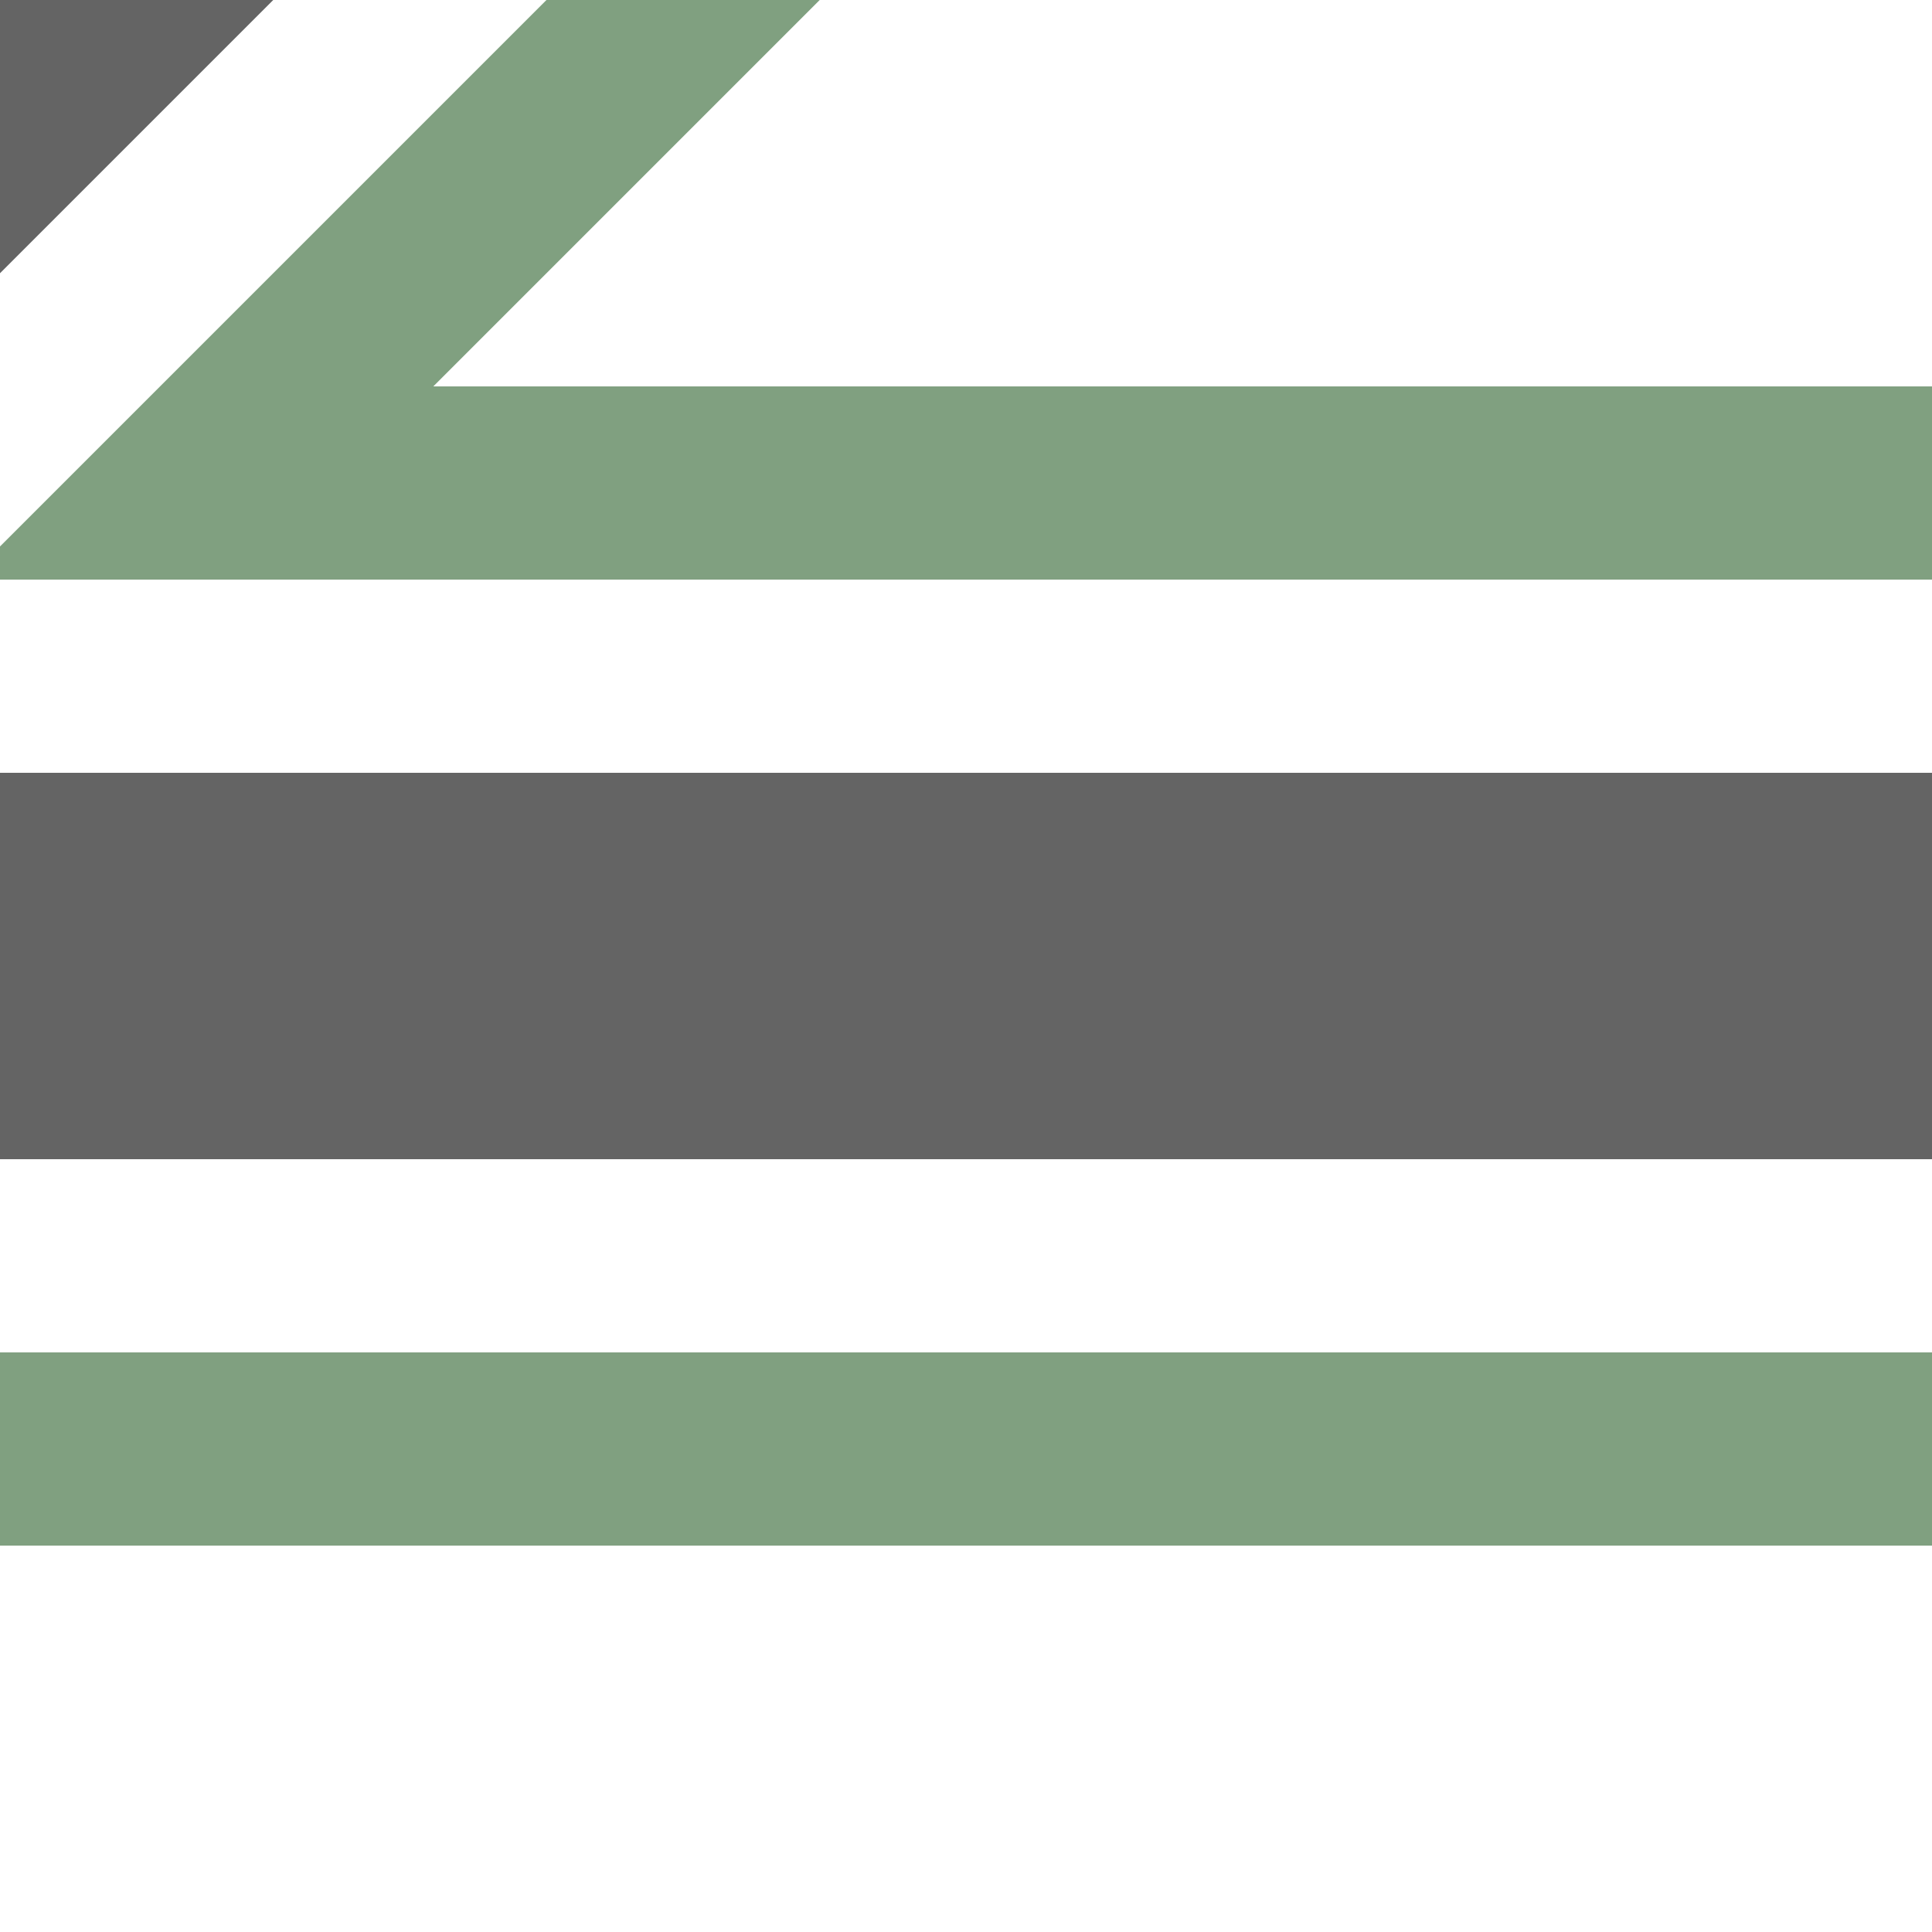
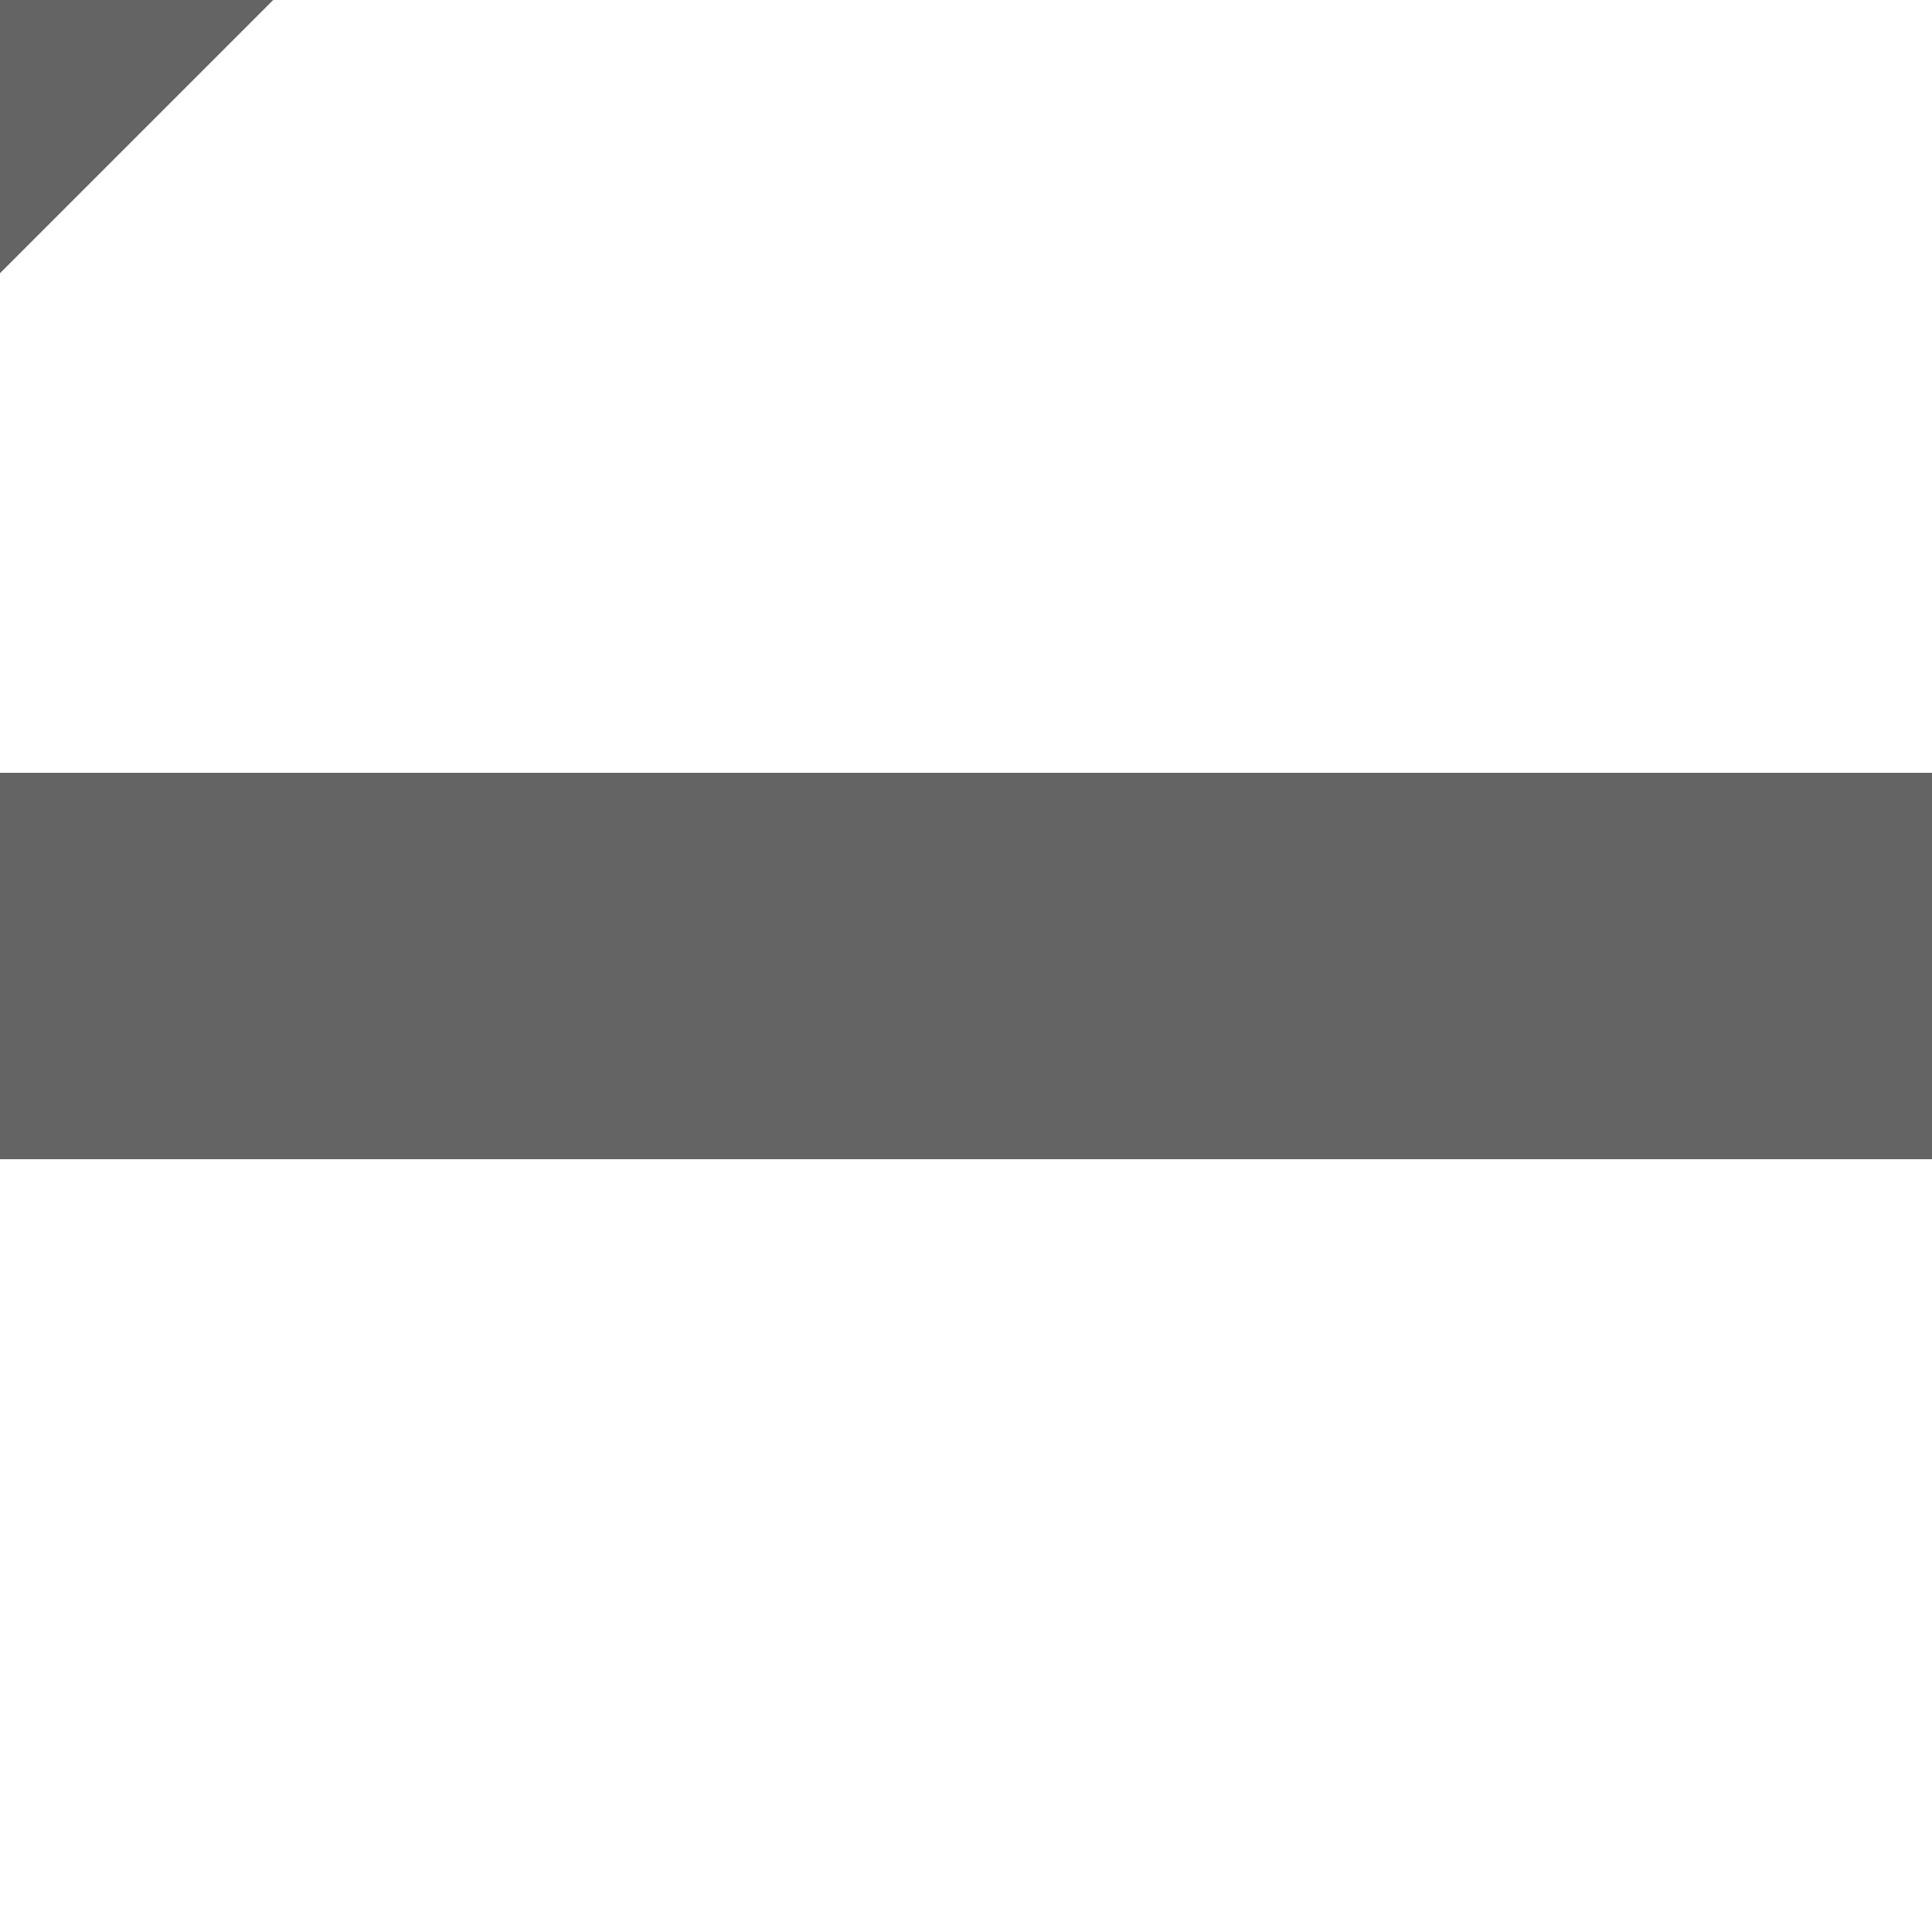
<svg xmlns="http://www.w3.org/2000/svg" width="500" height="500">
  <title>exhSTRq+hc4 black</title>
  <path stroke="#646464" d="M 40,-40 -40,40 M 0,250 H 500" stroke-width="100" />
-   <path stroke="#80A080" d="m 251.78,-75 -200,200 H 500 m 0,250 H 0" stroke-width="50" fill="none" />
</svg>